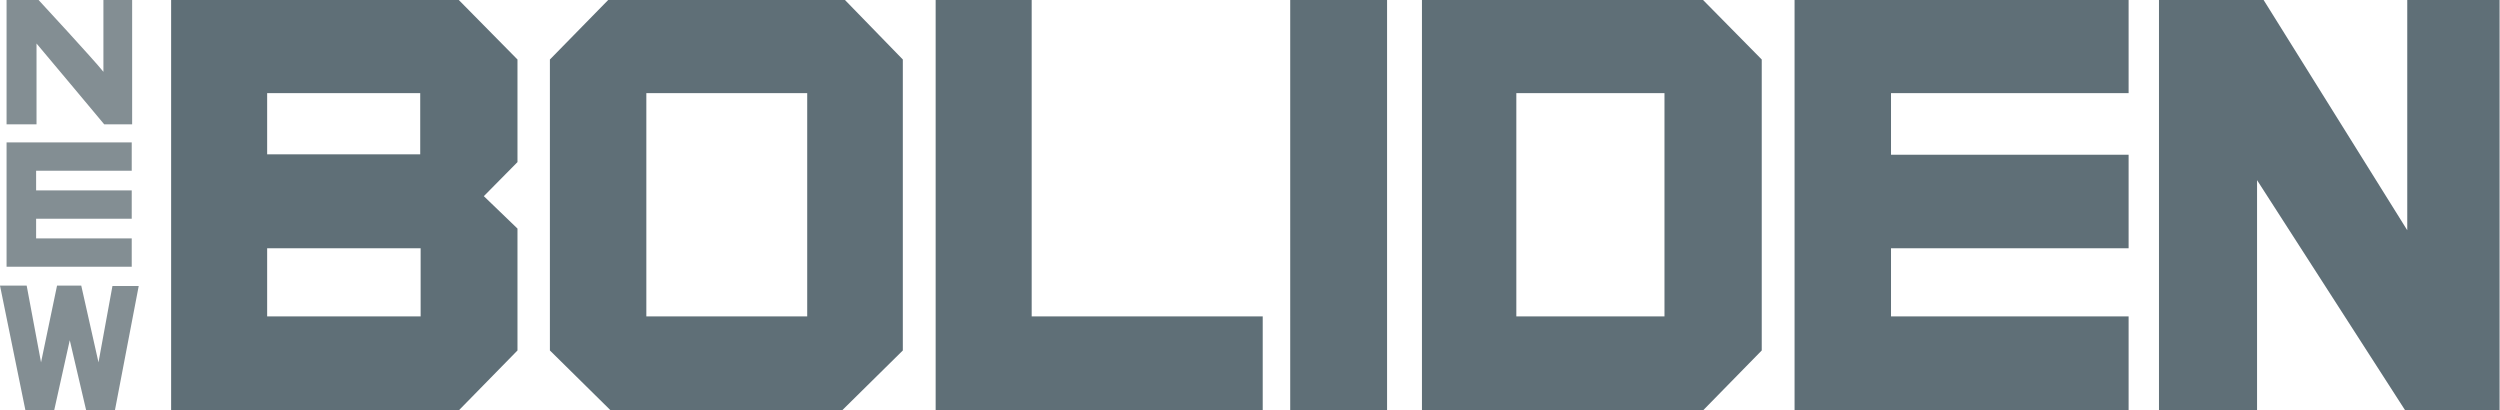
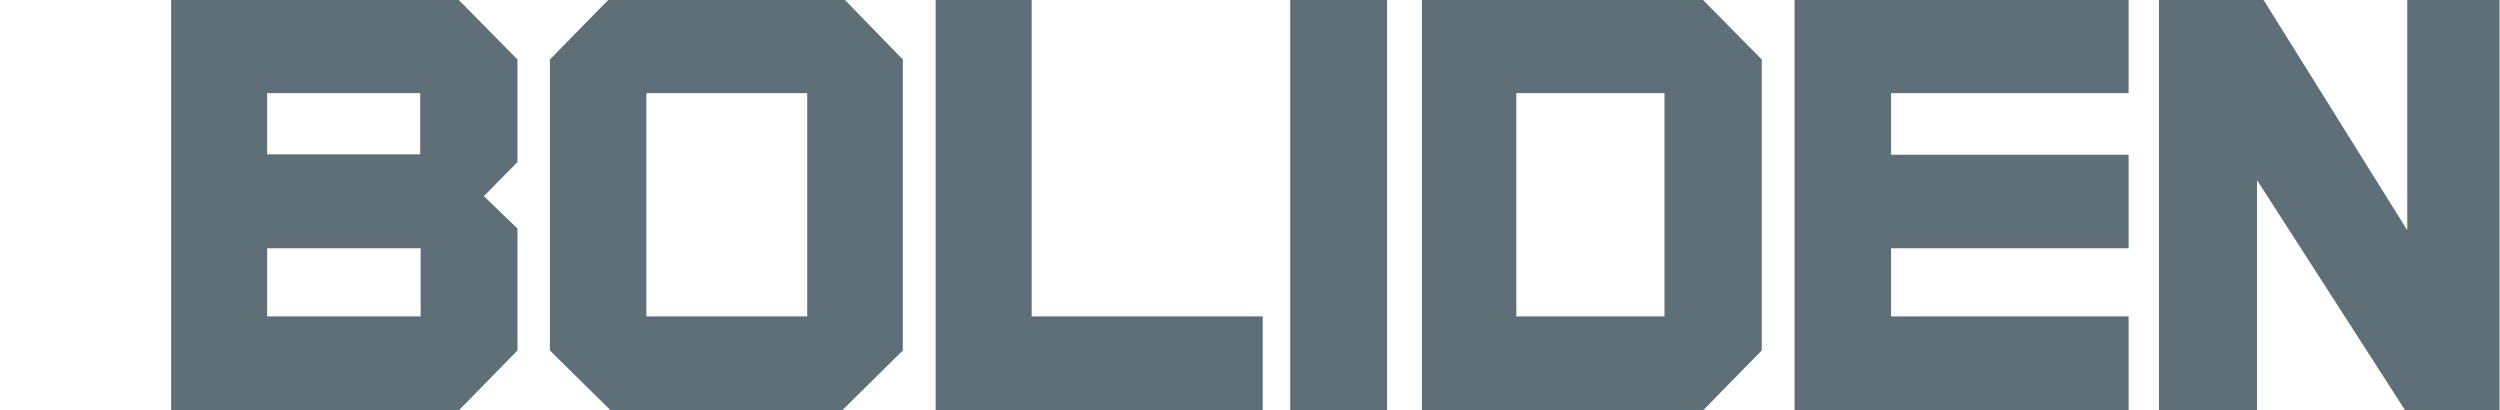
<svg xmlns="http://www.w3.org/2000/svg" version="1.1" id="Layer_1" x="0px" y="0px" viewBox="0 0 609.2 100" style="enable-background:new 0 0 609.2 100;" xml:space="preserve">
  <style type="text/css">
	.st0{fill:#5F6F77;}
	.st1{fill:#838E93;}
</style>
  <g>
    <path class="st0" d="M126.1,14.5L111.8,0H41.7v100h70.1l14.3-14.6V55.7c0,0-6.1-5.9-8.2-7.9c2-2,8.2-8.3,8.2-8.3V14.5z M102.5,60.5   v16.6H65.1V60.5H102.5z M65.1,22.7h37.3v14.9H65.1V22.7z M205.9,0h-57.7L134,14.5v70.9l14.8,14.6h56.4L220,85.4V14.5L205.9,0z    M196.7,22.7v54.4h-39.2V22.7H196.7z M251.4,77.1V0H228v100h79.7V77.1H251.4z M314.4,0H338v100h-23.6V0z M415,0h-68.5v100H415   l14.3-14.6V14.5L415,0z M405.6,22.7v54.4h-36.1V22.7H405.6z M518.7,22.7V0h-81.4v100h81.4V77.1h-57.9V60.5h57.9V37.7h-57.9V22.7   L518.7,22.7z M586.6,0v56.1c-6-9.6-35-56.1-35-56.1h-25.5v100h23.9V43.9l36.1,56.1h23V0H586.6z" />
  </g>
-   <path class="st1" d="M32.1,41.6v-6.9H1.6v30.3h30.5v-6.9H8.8v-4.8h23.3v-6.9H8.8v-4.8L32.1,41.6z M25.2,0v17.5C23,14.7,9.4,0,9.4,0  H1.6v30.3h7.3V10.6c2.3,2.7,16.5,19.7,16.5,19.7h6.8V0H25.2z M0,69.6h6.5L10,88.3l3.9-18.7h5.9L24,88.3l3.4-18.6h6.4L28,100h-7  l-4-17.1L13.2,100h-7L0,69.6z" />
</svg>